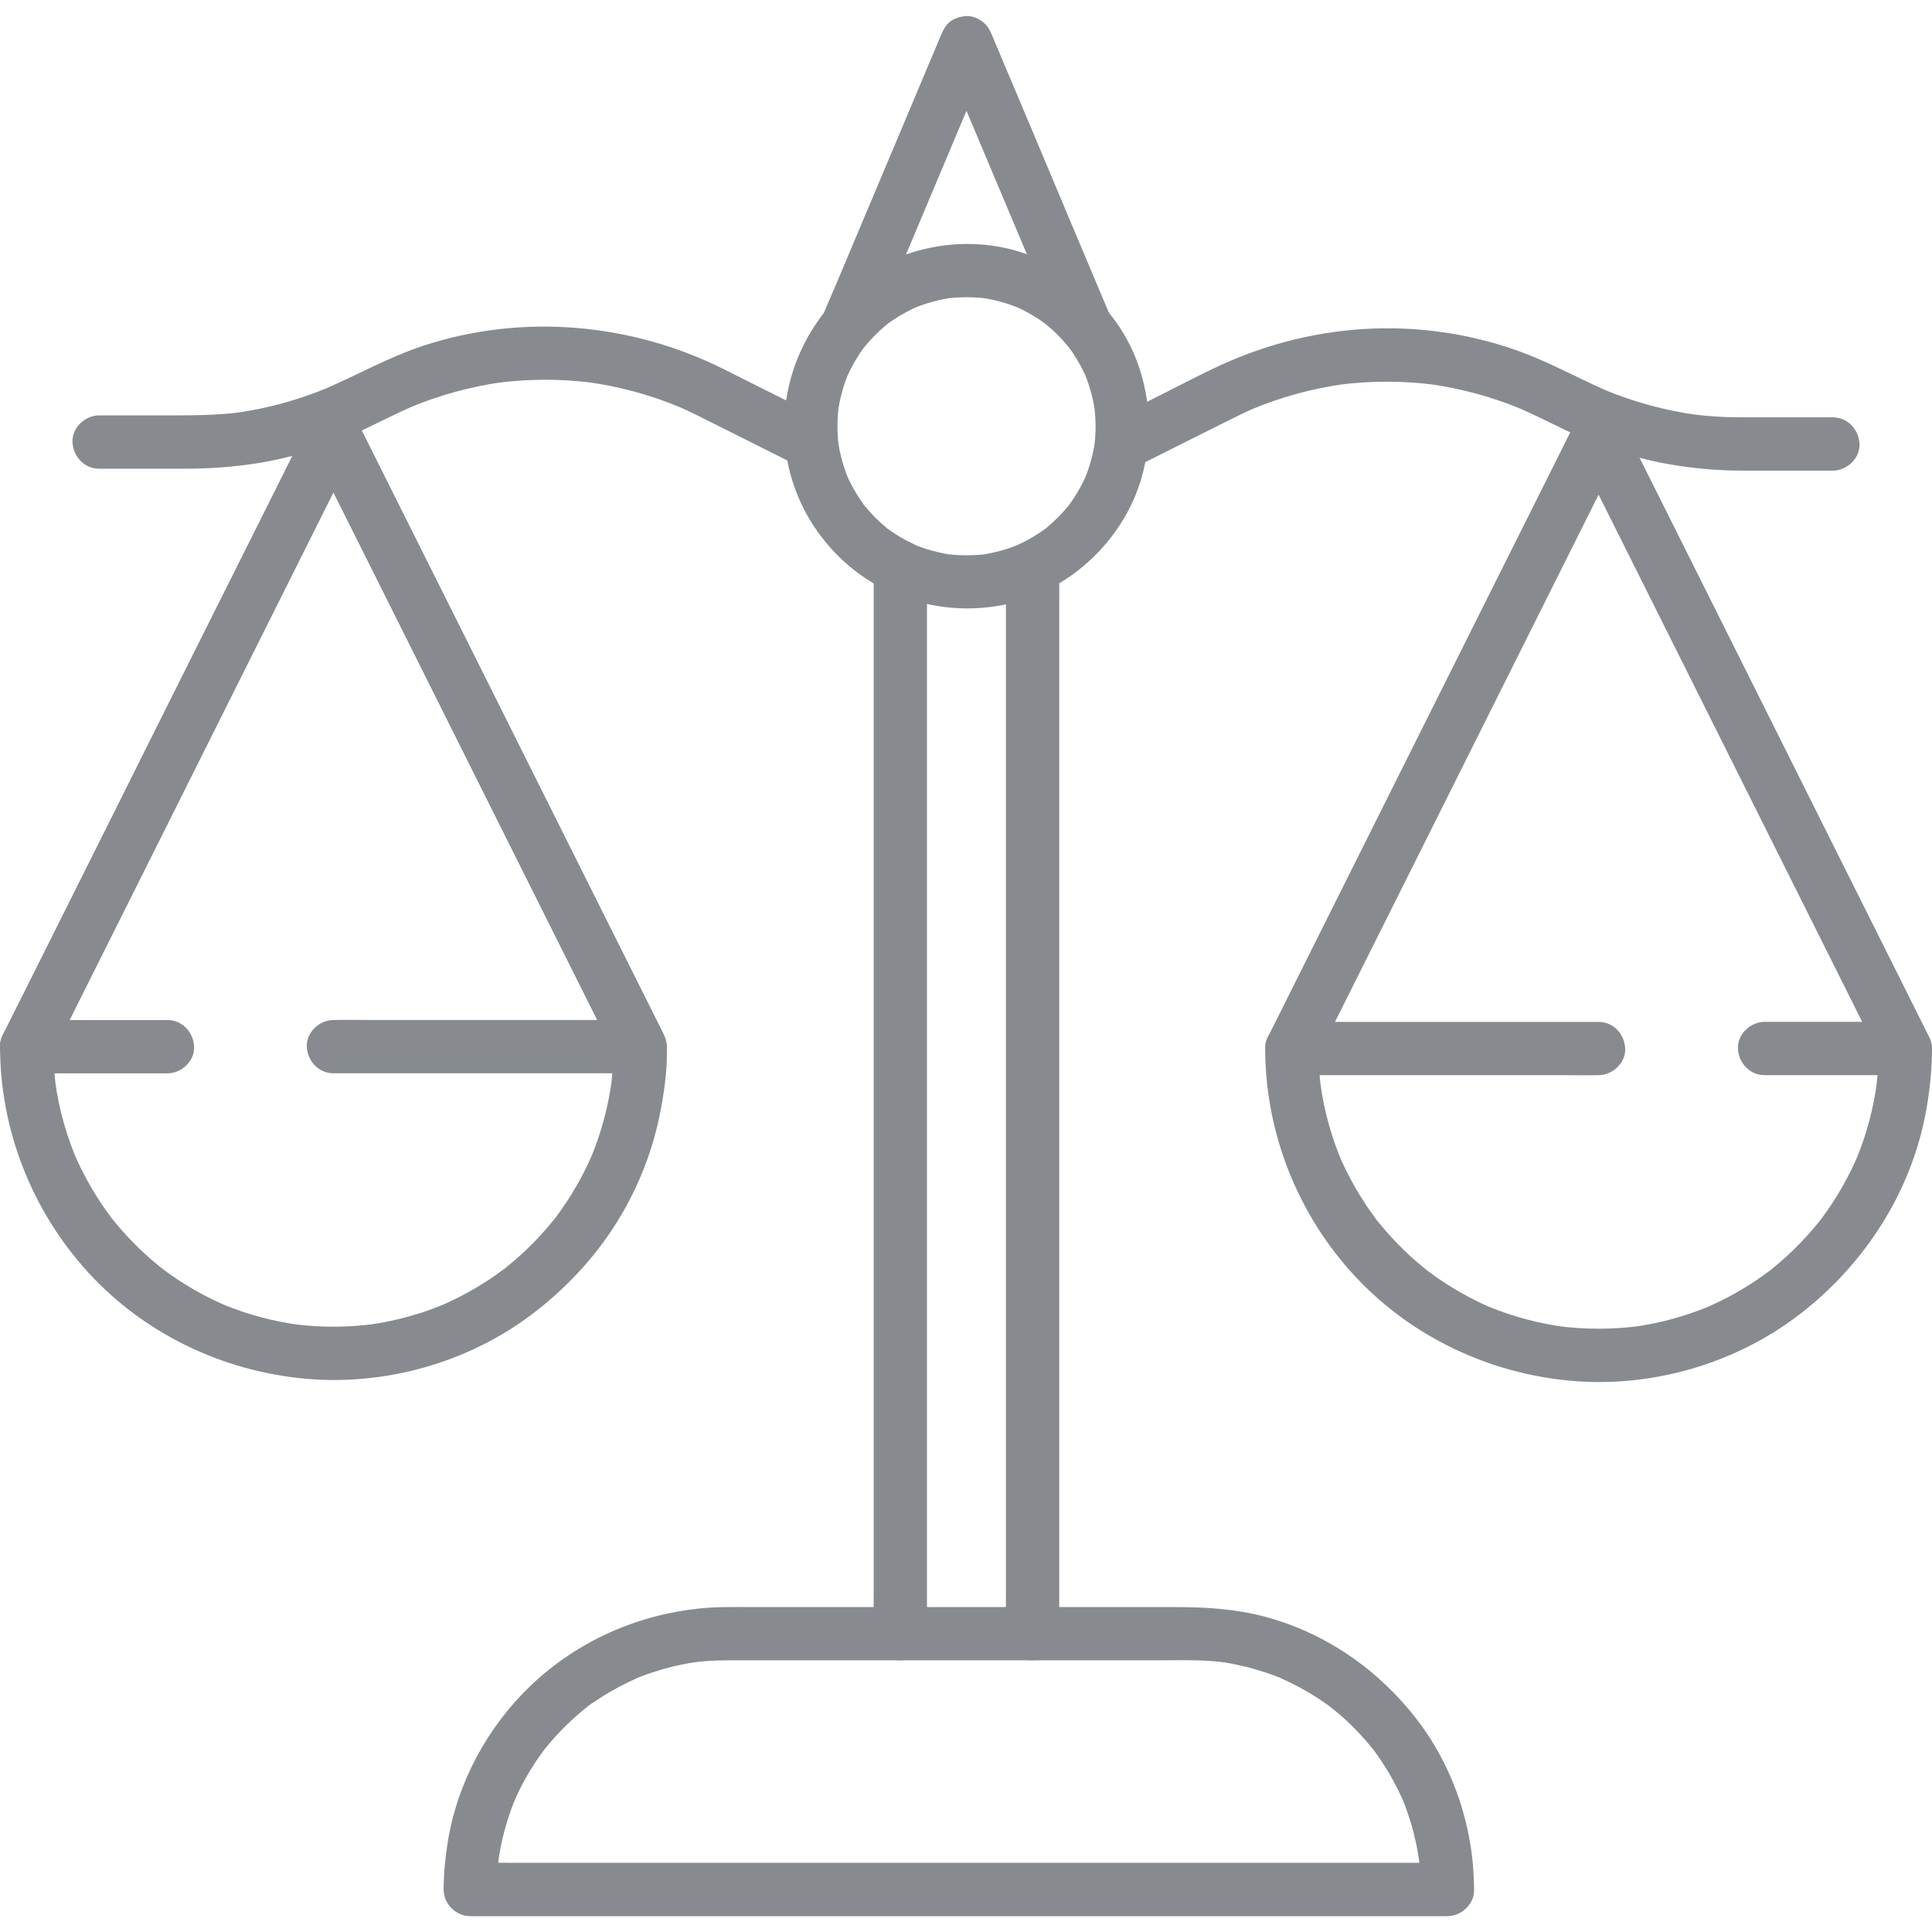
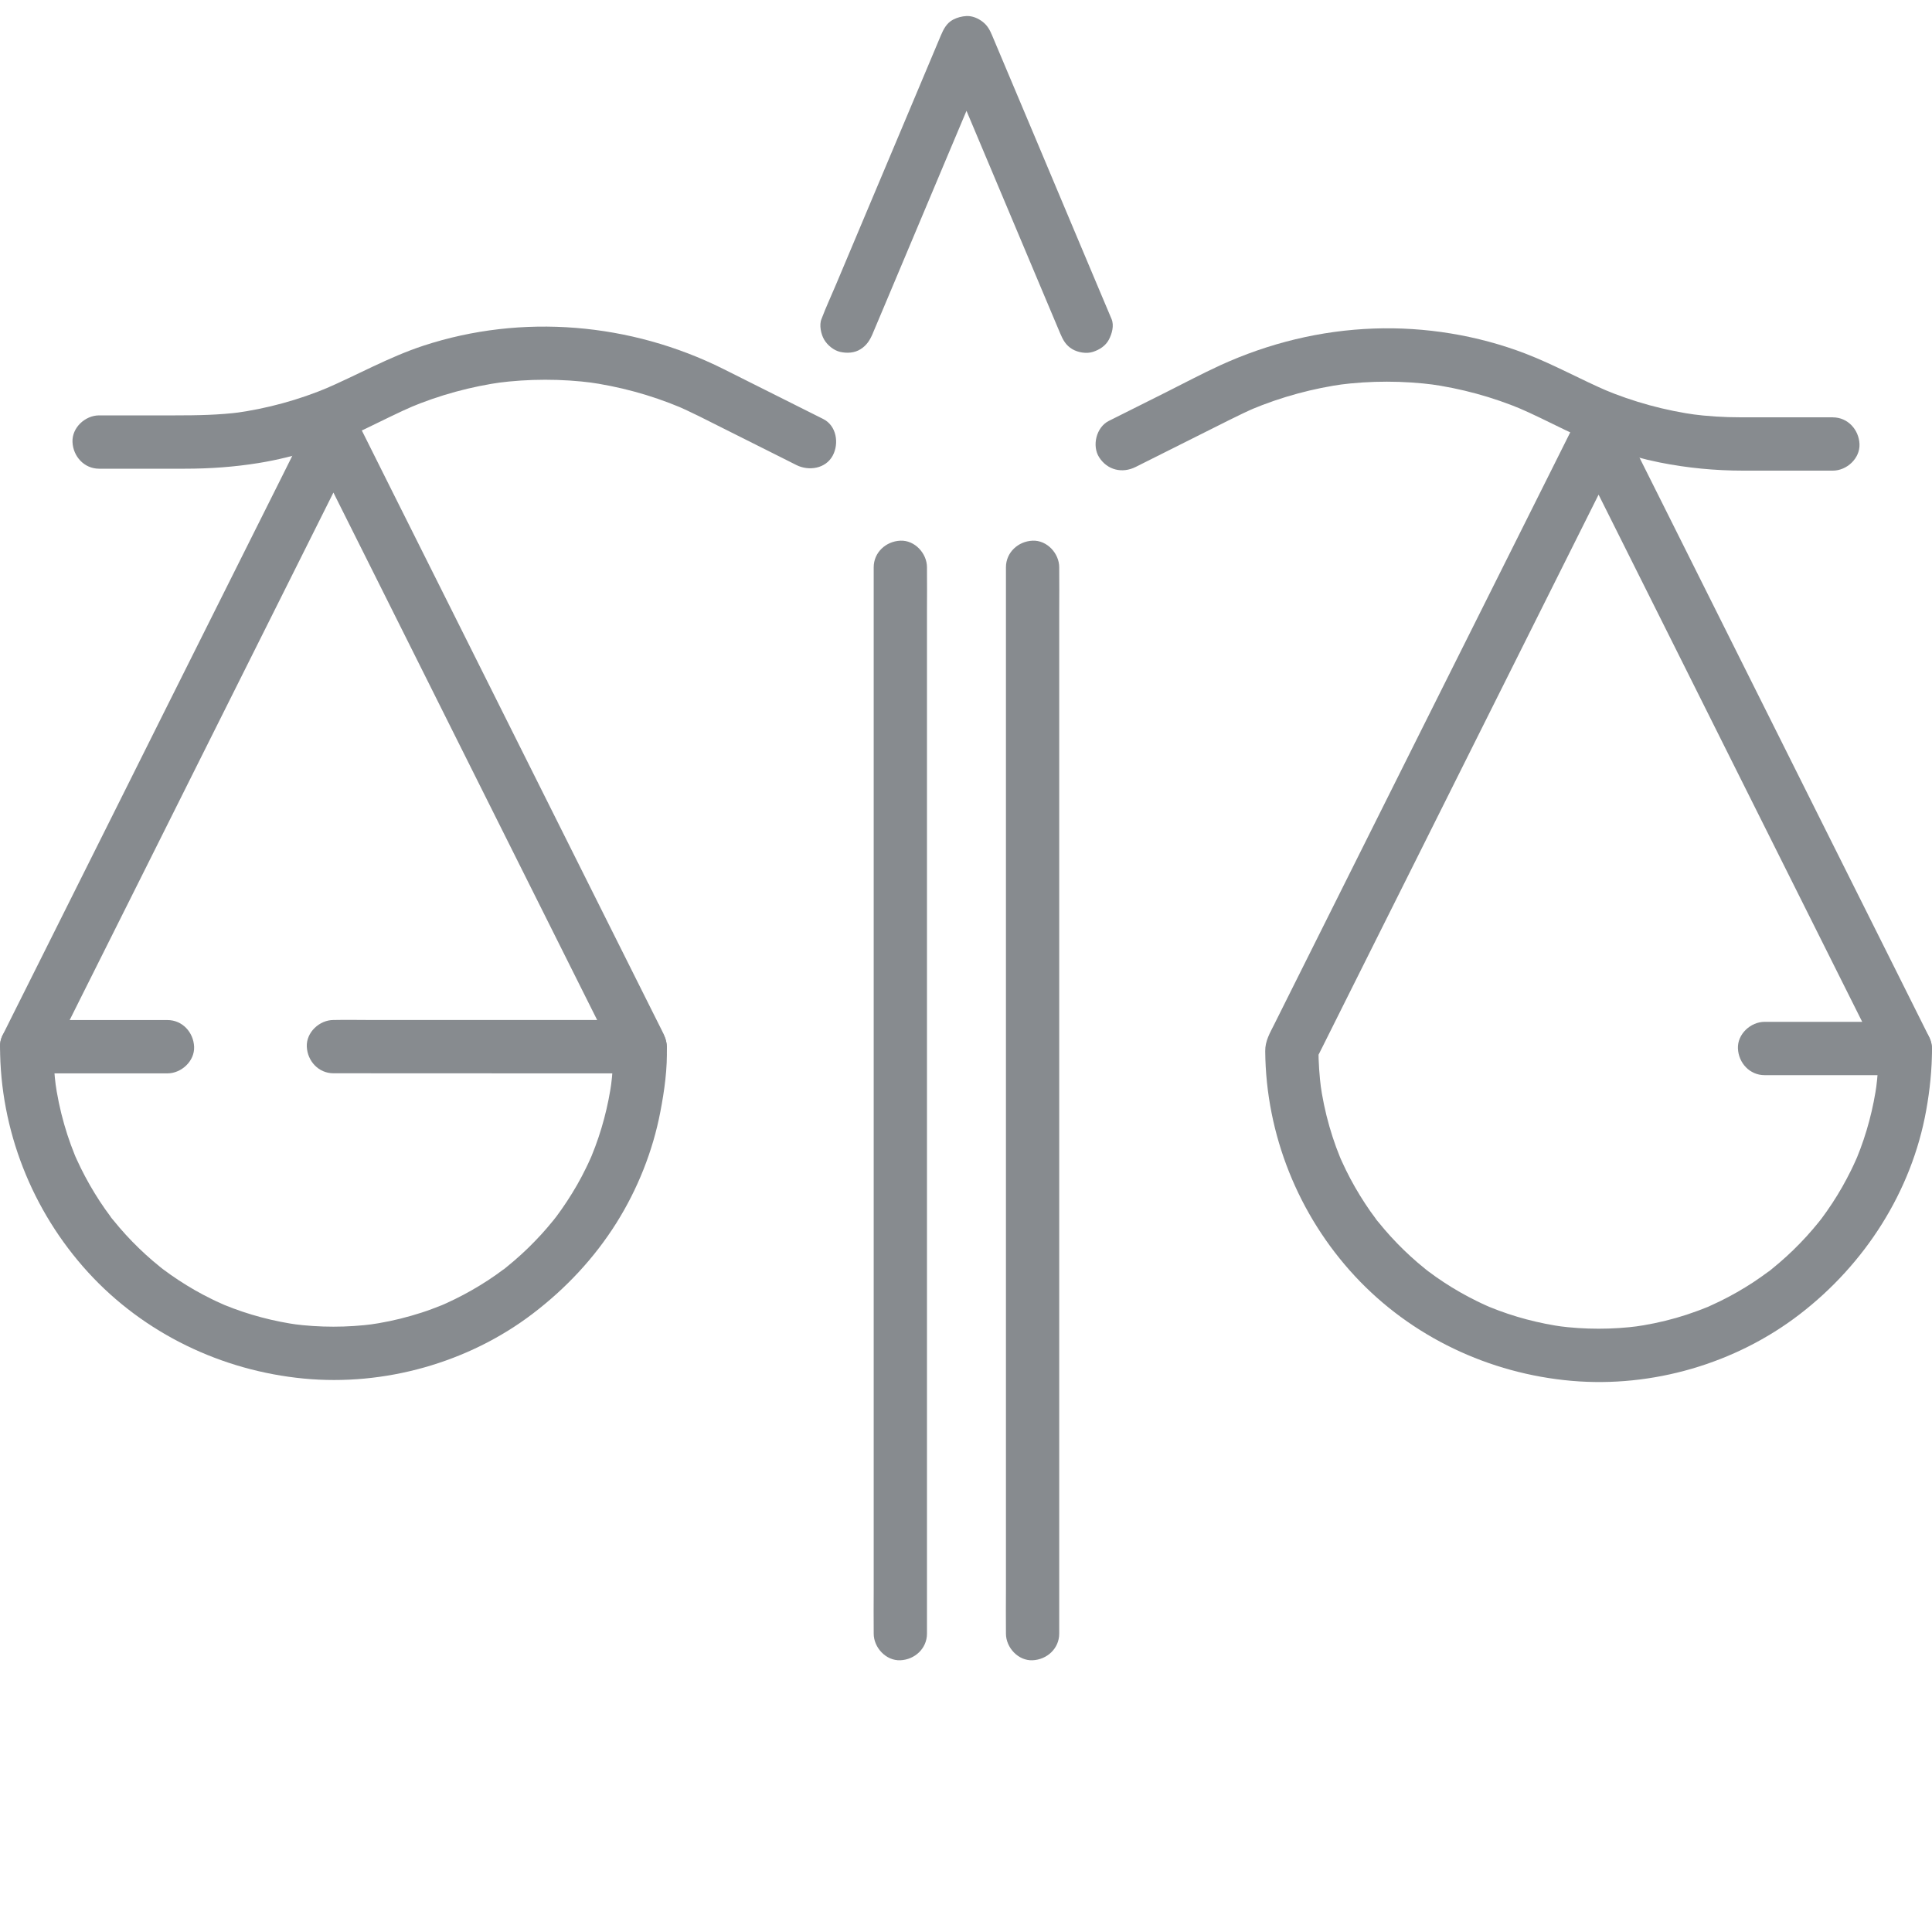
<svg xmlns="http://www.w3.org/2000/svg" width="40" height="40" viewBox="0 0 40 40" fill="none">
  <path d="M0.001 21.669C0.001 23.393 0.662 25.07 1.824 26.342C2.981 27.608 4.591 28.38 6.292 28.542C7.956 28.701 9.693 28.215 11.025 27.202C11.713 26.678 12.303 26.051 12.764 25.317C13.201 24.62 13.516 23.831 13.671 23.022C13.756 22.583 13.821 22.117 13.805 21.669C13.801 21.541 13.755 21.44 13.702 21.332C13.623 21.176 13.545 21.018 13.466 20.861C13.122 20.174 12.778 19.486 12.434 18.798C11.942 17.814 11.45 16.83 10.958 15.846C10.435 14.802 9.913 13.758 9.392 12.713C8.958 11.846 8.524 10.979 8.09 10.111C7.863 9.657 7.636 9.203 7.409 8.748C7.399 8.728 7.389 8.708 7.379 8.688C7.199 8.328 6.607 8.328 6.426 8.688C6.37 8.8 6.314 8.913 6.257 9.026C6.103 9.334 5.949 9.643 5.795 9.952C5.567 10.406 5.34 10.861 5.113 11.315C4.834 11.871 4.556 12.429 4.277 12.986C3.973 13.594 3.669 14.201 3.365 14.809C3.057 15.425 2.749 16.041 2.442 16.657C2.155 17.229 1.87 17.801 1.584 18.373C1.341 18.858 1.098 19.344 0.856 19.829C0.682 20.177 0.508 20.525 0.334 20.872C0.252 21.038 0.167 21.203 0.086 21.369C0.082 21.376 0.079 21.383 0.076 21.39C-0.053 21.648 -0.001 22 0.274 22.145C0.524 22.278 0.891 22.223 1.028 21.947C1.085 21.835 1.141 21.722 1.198 21.609C1.352 21.301 1.506 20.992 1.66 20.683C1.888 20.229 2.115 19.774 2.342 19.32C2.621 18.764 2.899 18.206 3.178 17.649C3.482 17.041 3.786 16.434 4.089 15.826C4.398 15.21 4.706 14.594 5.013 13.978C5.299 13.406 5.585 12.834 5.871 12.262C6.114 11.777 6.357 11.291 6.599 10.806C6.773 10.458 6.947 10.11 7.121 9.762C7.203 9.597 7.29 9.434 7.369 9.266C7.372 9.259 7.376 9.252 7.379 9.245H6.426C6.483 9.357 6.539 9.47 6.596 9.583C6.75 9.891 6.904 10.2 7.058 10.508C7.286 10.963 7.513 11.418 7.74 11.871C8.019 12.428 8.297 12.986 8.576 13.543C8.88 14.15 9.183 14.758 9.487 15.366C9.791 15.973 10.104 16.598 10.411 17.214C10.697 17.786 10.983 18.358 11.269 18.93C11.512 19.415 11.755 19.901 11.997 20.386C12.171 20.734 12.345 21.081 12.519 21.429C12.601 21.595 12.681 21.762 12.767 21.926C12.77 21.933 12.774 21.94 12.777 21.947C12.752 21.855 12.727 21.762 12.702 21.669C12.702 21.952 12.683 22.234 12.646 22.515L12.666 22.369C12.593 22.904 12.455 23.43 12.249 23.93C12.244 23.945 12.238 23.962 12.23 23.977C12.23 23.977 12.291 23.838 12.256 23.915C12.244 23.942 12.233 23.969 12.22 23.996C12.191 24.061 12.161 24.126 12.129 24.19C12.072 24.307 12.011 24.422 11.947 24.534C11.816 24.762 11.671 24.983 11.514 25.194C11.488 25.228 11.406 25.327 11.524 25.181C11.506 25.204 11.488 25.227 11.47 25.25C11.426 25.305 11.38 25.359 11.334 25.413C11.251 25.511 11.164 25.605 11.074 25.698C10.892 25.887 10.698 26.063 10.494 26.228C10.469 26.248 10.443 26.274 10.416 26.29C10.416 26.29 10.534 26.199 10.468 26.249C10.458 26.256 10.448 26.265 10.438 26.272C10.381 26.315 10.324 26.356 10.266 26.397C10.16 26.471 10.052 26.543 9.941 26.61C9.716 26.748 9.482 26.872 9.242 26.981C9.207 26.997 9.172 27.011 9.138 27.027C9.085 27.052 9.223 26.991 9.211 26.997C9.189 27.008 9.164 27.016 9.141 27.025C9.074 27.052 9.007 27.078 8.939 27.103C8.8 27.155 8.658 27.2 8.515 27.241C8.216 27.328 7.911 27.39 7.603 27.432C7.652 27.425 7.701 27.419 7.75 27.412C7.188 27.486 6.618 27.486 6.056 27.412C6.105 27.419 6.154 27.425 6.203 27.432C5.667 27.359 5.142 27.221 4.642 27.016C4.627 27.01 4.609 27.004 4.595 26.997C4.595 26.997 4.733 27.057 4.656 27.022C4.629 27.011 4.603 26.999 4.576 26.986C4.51 26.957 4.445 26.927 4.381 26.895C4.264 26.838 4.15 26.777 4.037 26.713C3.809 26.582 3.588 26.438 3.378 26.28C3.343 26.254 3.244 26.172 3.39 26.29C3.368 26.272 3.345 26.254 3.322 26.236C3.267 26.192 3.212 26.146 3.159 26.101C3.061 26.017 2.966 25.93 2.873 25.84C2.685 25.658 2.508 25.464 2.344 25.26C2.324 25.235 2.297 25.209 2.282 25.182C2.282 25.182 2.372 25.3 2.322 25.234C2.315 25.224 2.307 25.214 2.3 25.204C2.257 25.147 2.216 25.09 2.175 25.032C2.1 24.926 2.03 24.818 1.962 24.707C1.824 24.482 1.699 24.248 1.59 24.008C1.575 23.973 1.56 23.938 1.544 23.904C1.52 23.851 1.581 23.989 1.575 23.978C1.564 23.956 1.555 23.93 1.546 23.907C1.519 23.84 1.493 23.773 1.468 23.705C1.417 23.566 1.371 23.424 1.33 23.281C1.244 22.982 1.181 22.677 1.139 22.369L1.159 22.516C1.123 22.235 1.103 21.952 1.103 21.669C1.103 21.386 0.85 21.104 0.552 21.117C0.253 21.131 3.05176e-05 21.36 3.05176e-05 21.669L0.001 21.669Z" fill="#878B8F" />
  <path d="M0.553 22.223H3.467C3.755 22.223 4.032 21.969 4.019 21.671C4.005 21.372 3.776 21.119 3.467 21.119H0.553C0.265 21.119 -0.012 21.373 0.001 21.671C0.015 21.97 0.244 22.223 0.553 22.223Z" fill="#878B8F" />
-   <path d="M6.904 22.221H12.474C12.731 22.221 12.987 22.227 13.244 22.221C13.248 22.221 13.251 22.221 13.255 22.221C13.543 22.221 13.82 21.968 13.807 21.67C13.794 21.371 13.564 21.118 13.255 21.118H7.685C7.428 21.118 7.172 21.112 6.915 21.118C6.911 21.118 6.907 21.118 6.904 21.118C6.615 21.118 6.339 21.372 6.352 21.67C6.365 21.968 6.595 22.221 6.904 22.221Z" fill="#878B8F" />
+   <path d="M6.904 22.221C12.731 22.221 12.987 22.227 13.244 22.221C13.248 22.221 13.251 22.221 13.255 22.221C13.543 22.221 13.82 21.968 13.807 21.67C13.794 21.371 13.564 21.118 13.255 21.118H7.685C7.428 21.118 7.172 21.112 6.915 21.118C6.911 21.118 6.907 21.118 6.904 21.118C6.615 21.118 6.339 21.372 6.352 21.67C6.365 21.968 6.595 22.221 6.904 22.221Z" fill="#878B8F" />
  <path d="M18.089 11.745V32.926C18.089 33.212 18.085 33.498 18.089 33.785C18.089 33.797 18.089 33.81 18.089 33.822C18.089 34.111 18.343 34.387 18.641 34.374C18.939 34.361 19.192 34.131 19.192 33.822V12.642C19.192 12.355 19.196 12.069 19.192 11.783C19.192 11.771 19.192 11.758 19.192 11.745C19.192 11.457 18.939 11.181 18.641 11.194C18.342 11.207 18.089 11.437 18.089 11.745Z" fill="#878B8F" />
  <path d="M20.827 11.745V32.926C20.827 33.212 20.823 33.498 20.827 33.785C20.827 33.797 20.827 33.81 20.827 33.822C20.827 34.111 21.081 34.387 21.378 34.374C21.677 34.361 21.93 34.131 21.93 33.822V12.642C21.93 12.355 21.934 12.069 21.93 11.783C21.93 11.771 21.93 11.758 21.93 11.745C21.93 11.457 21.676 11.181 21.378 11.194C21.08 11.207 20.827 11.437 20.827 11.745Z" fill="#878B8F" />
-   <path d="M29.965 38.567H10.557C10.295 38.567 10.032 38.563 9.77 38.567C9.758 38.567 9.747 38.567 9.735 38.567L10.287 39.119C10.287 38.977 10.293 38.836 10.304 38.694C10.31 38.62 10.318 38.546 10.326 38.472C10.33 38.434 10.344 38.368 10.317 38.536C10.32 38.517 10.322 38.499 10.325 38.48C10.331 38.439 10.338 38.398 10.345 38.358C10.394 38.071 10.468 37.788 10.565 37.512C10.587 37.448 10.611 37.385 10.636 37.323C10.649 37.289 10.663 37.256 10.676 37.223C10.608 37.395 10.66 37.262 10.68 37.219C10.74 37.085 10.806 36.953 10.878 36.825C10.947 36.7 11.022 36.579 11.101 36.461C11.137 36.406 11.176 36.352 11.215 36.298C11.235 36.269 11.257 36.24 11.278 36.213C11.286 36.202 11.294 36.191 11.302 36.181C11.198 36.324 11.257 36.239 11.281 36.209C11.458 35.988 11.652 35.781 11.86 35.591C11.913 35.543 11.966 35.497 12.02 35.451C12.044 35.431 12.068 35.411 12.091 35.392C12.105 35.381 12.119 35.37 12.133 35.359C12.203 35.303 12.114 35.37 12.094 35.389C12.199 35.296 12.325 35.219 12.442 35.144C12.686 34.986 12.942 34.854 13.207 34.735C13.268 34.708 13.087 34.783 13.149 34.759C13.162 34.754 13.174 34.749 13.187 34.743C13.22 34.73 13.254 34.717 13.287 34.704C13.358 34.677 13.43 34.651 13.503 34.627C13.641 34.581 13.78 34.541 13.922 34.506C14.069 34.47 14.217 34.441 14.367 34.418C14.392 34.414 14.512 34.397 14.404 34.412C14.292 34.427 14.434 34.409 14.456 34.407C14.534 34.398 14.614 34.391 14.693 34.386C14.814 34.379 14.935 34.375 15.056 34.375C15.173 34.375 15.289 34.375 15.405 34.375H23.997C24.343 34.375 24.693 34.364 25.038 34.388C25.113 34.393 25.188 34.399 25.262 34.407C25.308 34.413 25.441 34.433 25.254 34.405C25.291 34.41 25.327 34.416 25.363 34.421C25.508 34.444 25.652 34.474 25.795 34.509C25.941 34.545 26.084 34.587 26.226 34.635C26.29 34.657 26.354 34.679 26.417 34.704C26.451 34.716 26.484 34.73 26.517 34.743C26.533 34.75 26.551 34.756 26.567 34.764C26.543 34.752 26.439 34.708 26.521 34.746C26.782 34.863 27.033 34.996 27.273 35.152C27.333 35.191 27.392 35.23 27.449 35.271C27.474 35.289 27.5 35.307 27.524 35.325C27.561 35.353 27.684 35.456 27.539 35.335C27.648 35.425 27.759 35.513 27.863 35.609C28.072 35.801 28.261 36.01 28.439 36.23C28.492 36.296 28.402 36.182 28.402 36.182C28.413 36.195 28.424 36.21 28.434 36.224C28.455 36.252 28.476 36.281 28.496 36.31C28.538 36.367 28.578 36.426 28.617 36.485C28.695 36.603 28.769 36.725 28.837 36.85C28.906 36.975 28.969 37.103 29.028 37.233C29.036 37.249 29.043 37.266 29.05 37.282C29.086 37.36 29.027 37.225 29.026 37.225C29.041 37.257 29.053 37.292 29.067 37.325C29.095 37.396 29.121 37.468 29.146 37.54C29.241 37.816 29.313 38.099 29.361 38.387C29.367 38.424 29.373 38.46 29.378 38.497C29.397 38.624 29.361 38.36 29.377 38.488C29.385 38.557 29.392 38.627 29.398 38.697C29.409 38.838 29.415 38.98 29.415 39.121C29.415 39.41 29.668 39.686 29.966 39.673C30.265 39.66 30.518 39.43 30.518 39.121C30.518 37.863 30.105 36.604 29.338 35.604C28.551 34.578 27.46 33.817 26.207 33.477C25.594 33.311 24.969 33.273 24.34 33.273H15.658C15.263 33.273 14.864 33.261 14.47 33.303C13.17 33.44 11.955 33.984 11.003 34.884C10.1 35.739 9.467 36.905 9.271 38.134C9.219 38.461 9.185 38.789 9.185 39.12C9.185 39.418 9.438 39.672 9.737 39.672H29.145C29.407 39.672 29.67 39.675 29.932 39.672C29.944 39.672 29.955 39.672 29.967 39.672C30.255 39.672 30.532 39.418 30.519 39.12C30.505 38.822 30.276 38.569 29.967 38.569L29.965 38.567Z" fill="#878B8F" />
-   <path d="M22.683 8.826C22.683 8.971 22.672 9.116 22.654 9.26L22.674 9.113C22.636 9.392 22.562 9.663 22.454 9.924C22.472 9.88 22.491 9.836 22.51 9.792C22.43 9.982 22.333 10.164 22.218 10.336C22.189 10.379 22.159 10.422 22.128 10.464C22.104 10.497 22.04 10.567 22.156 10.428C22.141 10.447 22.126 10.466 22.11 10.484C22.044 10.565 21.974 10.642 21.9 10.715C21.829 10.786 21.755 10.854 21.678 10.918C21.665 10.929 21.629 10.969 21.613 10.971C21.636 10.968 21.734 10.879 21.648 10.943C21.609 10.971 21.57 10.999 21.529 11.026C21.355 11.143 21.169 11.243 20.975 11.324L21.107 11.268C20.847 11.376 20.575 11.45 20.297 11.489L20.443 11.469C20.154 11.506 19.864 11.506 19.576 11.469L19.723 11.489C19.444 11.45 19.172 11.377 18.912 11.268L19.044 11.324C18.854 11.244 18.672 11.147 18.5 11.032C18.457 11.004 18.414 10.973 18.372 10.943C18.339 10.918 18.269 10.854 18.407 10.971C18.389 10.955 18.37 10.94 18.352 10.925C18.271 10.859 18.194 10.789 18.12 10.715C18.05 10.644 17.982 10.57 17.918 10.492C17.907 10.479 17.867 10.444 17.865 10.427C17.867 10.45 17.957 10.548 17.893 10.462C17.864 10.423 17.837 10.384 17.81 10.344C17.692 10.169 17.593 9.983 17.511 9.79C17.53 9.834 17.548 9.877 17.567 9.922C17.46 9.661 17.386 9.39 17.347 9.111C17.354 9.159 17.361 9.209 17.367 9.257C17.33 8.969 17.33 8.678 17.367 8.391C17.361 8.439 17.354 8.489 17.347 8.537C17.386 8.258 17.459 7.987 17.567 7.726C17.549 7.771 17.53 7.814 17.511 7.858C17.592 7.668 17.689 7.486 17.803 7.315C17.832 7.271 17.862 7.228 17.893 7.187C17.918 7.153 17.982 7.084 17.865 7.222C17.881 7.203 17.895 7.184 17.911 7.166C17.977 7.086 18.047 7.009 18.121 6.935C18.192 6.864 18.266 6.797 18.343 6.733C18.357 6.722 18.392 6.681 18.409 6.68C18.385 6.682 18.288 6.772 18.374 6.708C18.413 6.679 18.451 6.651 18.492 6.625C18.666 6.507 18.852 6.408 19.046 6.326L18.914 6.382C19.175 6.274 19.446 6.201 19.725 6.162L19.578 6.182C19.867 6.144 20.157 6.144 20.445 6.182L20.299 6.162C20.578 6.2 20.849 6.274 21.109 6.382L20.978 6.326C21.167 6.406 21.35 6.503 21.521 6.618C21.565 6.647 21.607 6.677 21.649 6.708C21.682 6.732 21.752 6.796 21.614 6.68C21.632 6.695 21.651 6.71 21.67 6.725C21.75 6.792 21.827 6.861 21.901 6.936C21.971 7.006 22.039 7.081 22.103 7.158C22.114 7.171 22.155 7.206 22.156 7.223C22.154 7.2 22.064 7.102 22.128 7.188C22.157 7.227 22.185 7.266 22.211 7.306C22.329 7.481 22.428 7.667 22.51 7.86C22.491 7.816 22.473 7.773 22.454 7.729C22.561 7.989 22.635 8.261 22.674 8.539L22.654 8.393C22.672 8.537 22.682 8.681 22.683 8.826C22.684 9.115 22.936 9.391 23.235 9.378C23.532 9.365 23.788 9.135 23.786 8.826C23.783 8.065 23.554 7.292 23.109 6.671C22.643 6.021 22.016 5.54 21.264 5.265C19.825 4.74 18.104 5.205 17.13 6.388C16.613 7.015 16.308 7.758 16.244 8.57C16.184 9.333 16.38 10.128 16.778 10.781C17.161 11.409 17.736 11.942 18.409 12.245C19.162 12.584 19.976 12.682 20.788 12.521C22.27 12.228 23.505 10.954 23.73 9.457C23.762 9.247 23.785 9.039 23.786 8.827C23.788 8.539 23.532 8.262 23.235 8.275C22.934 8.289 22.684 8.518 22.683 8.827V8.826Z" fill="#878B8F" />
  <path d="M2.054 9.704H3.832C4.345 9.704 4.851 9.668 5.358 9.586C6.119 9.462 6.853 9.218 7.548 8.886C7.896 8.72 8.24 8.542 8.596 8.39C8.552 8.408 8.508 8.426 8.464 8.446C9.093 8.18 9.754 8 10.43 7.908L10.284 7.928C10.949 7.841 11.622 7.84 12.288 7.927L12.141 7.907C12.814 7.998 13.47 8.176 14.095 8.438C14.051 8.419 14.008 8.401 13.964 8.382C14.312 8.529 14.647 8.705 14.985 8.874L16.192 9.479C16.29 9.528 16.389 9.578 16.488 9.628C16.745 9.757 17.097 9.705 17.242 9.43C17.375 9.18 17.32 8.813 17.044 8.675C16.355 8.33 15.666 7.984 14.976 7.639C13.061 6.683 10.809 6.487 8.767 7.157C8.04 7.396 7.383 7.773 6.683 8.071C6.727 8.053 6.771 8.034 6.815 8.015C6.186 8.281 5.525 8.461 4.849 8.553L4.995 8.533C4.54 8.593 4.085 8.6 3.627 8.6H2.052C1.764 8.6 1.487 8.854 1.501 9.152C1.514 9.45 1.743 9.704 2.052 9.704L2.054 9.704Z" fill="#878B8F" />
  <path d="M38.896 21.711C38.896 21.994 38.877 22.276 38.84 22.557L38.86 22.411C38.787 22.947 38.649 23.472 38.444 23.972C38.438 23.987 38.432 24.004 38.424 24.019C38.424 24.019 38.485 23.881 38.45 23.957C38.438 23.985 38.426 24.011 38.414 24.038C38.385 24.104 38.354 24.168 38.323 24.232C38.265 24.349 38.204 24.464 38.14 24.577C38.01 24.805 37.865 25.025 37.708 25.236C37.682 25.27 37.6 25.37 37.718 25.223C37.7 25.246 37.682 25.269 37.664 25.292C37.62 25.347 37.574 25.401 37.528 25.455C37.444 25.553 37.358 25.648 37.268 25.74C37.086 25.929 36.892 26.105 36.688 26.27C36.663 26.29 36.637 26.316 36.61 26.332C36.61 26.332 36.728 26.241 36.662 26.291C36.651 26.299 36.642 26.307 36.632 26.314C36.575 26.357 36.518 26.398 36.459 26.439C36.354 26.514 36.245 26.585 36.135 26.652C35.91 26.79 35.676 26.915 35.435 27.023C35.401 27.039 35.366 27.053 35.332 27.07C35.279 27.094 35.417 27.033 35.405 27.039C35.383 27.05 35.358 27.059 35.335 27.067C35.268 27.095 35.201 27.12 35.133 27.145C34.993 27.197 34.851 27.243 34.709 27.284C34.41 27.37 34.105 27.432 33.797 27.474L33.944 27.454C33.382 27.528 32.812 27.528 32.25 27.454L32.397 27.474C31.861 27.401 31.336 27.263 30.836 27.058C30.821 27.052 30.803 27.046 30.789 27.039C30.789 27.039 30.927 27.099 30.85 27.064C30.823 27.053 30.797 27.041 30.77 27.029C30.704 26.999 30.639 26.969 30.575 26.937C30.458 26.88 30.344 26.819 30.231 26.755C30.003 26.625 29.782 26.48 29.572 26.322C29.537 26.297 29.438 26.214 29.584 26.333C29.562 26.314 29.539 26.297 29.516 26.278C29.461 26.234 29.406 26.188 29.353 26.143C29.255 26.059 29.16 25.972 29.067 25.882C28.879 25.7 28.702 25.506 28.538 25.302C28.518 25.277 28.491 25.251 28.476 25.224C28.476 25.224 28.566 25.343 28.516 25.276C28.509 25.266 28.501 25.256 28.494 25.246C28.451 25.189 28.41 25.132 28.368 25.074C28.294 24.968 28.224 24.86 28.156 24.75C28.017 24.524 27.893 24.291 27.784 24.05C27.769 24.015 27.754 23.98 27.738 23.946C27.714 23.893 27.775 24.032 27.769 24.02C27.758 23.998 27.749 23.973 27.74 23.949C27.713 23.882 27.687 23.815 27.662 23.748C27.611 23.608 27.565 23.466 27.524 23.323C27.438 23.024 27.375 22.719 27.333 22.412L27.353 22.558C27.317 22.277 27.297 21.995 27.297 21.711C27.272 21.804 27.247 21.897 27.222 21.99C27.279 21.878 27.335 21.765 27.392 21.652C27.546 21.344 27.7 21.035 27.854 20.727C28.081 20.272 28.309 19.817 28.536 19.363C28.815 18.806 29.093 18.249 29.372 17.692C29.676 17.084 29.979 16.477 30.283 15.869C30.591 15.253 30.9 14.637 31.207 14.021C31.493 13.449 31.779 12.877 32.065 12.305C32.308 11.82 32.55 11.334 32.793 10.849C32.967 10.501 33.141 10.153 33.315 9.805C33.397 9.64 33.484 9.477 33.563 9.309C33.566 9.302 33.57 9.295 33.573 9.288H32.62C32.677 9.4 32.733 9.513 32.789 9.626C32.944 9.934 33.098 10.243 33.252 10.551C33.48 11.006 33.707 11.461 33.934 11.915C34.213 12.471 34.491 13.029 34.77 13.586C35.074 14.193 35.377 14.801 35.681 15.409C35.989 16.025 36.298 16.641 36.605 17.257C36.891 17.829 37.177 18.401 37.463 18.973C37.706 19.458 37.948 19.944 38.191 20.429C38.365 20.777 38.539 21.124 38.713 21.472C38.795 21.638 38.874 21.805 38.961 21.969C38.964 21.976 38.968 21.983 38.971 21.99C39.1 22.249 39.487 22.343 39.726 22.188C39.99 22.017 40.062 21.71 39.923 21.433C39.867 21.321 39.811 21.208 39.754 21.095C39.6 20.787 39.446 20.478 39.292 20.17C39.064 19.715 38.837 19.26 38.61 18.806C38.331 18.25 38.053 17.692 37.774 17.135C37.47 16.527 37.166 15.92 36.863 15.312C36.554 14.696 36.246 14.08 35.939 13.464C35.653 12.892 35.367 12.32 35.081 11.748C34.838 11.263 34.595 10.777 34.353 10.292C34.179 9.944 34.005 9.597 33.831 9.249C33.749 9.083 33.669 8.916 33.583 8.752C33.58 8.745 33.576 8.738 33.573 8.731C33.393 8.371 32.8 8.371 32.62 8.731C32.461 9.049 32.302 9.368 32.143 9.686C31.748 10.475 31.354 11.264 30.959 12.053C30.447 13.077 29.935 14.1 29.423 15.123C28.913 16.143 28.403 17.164 27.893 18.184C27.503 18.965 27.112 19.747 26.721 20.529C26.609 20.754 26.496 20.979 26.384 21.204C26.293 21.386 26.192 21.552 26.195 21.764C26.209 23.487 26.88 25.159 28.052 26.421C29.219 27.678 30.835 28.44 32.539 28.589C34.208 28.734 35.93 28.234 37.258 27.213C38.608 26.176 39.578 24.672 39.88 22.987C39.956 22.566 40 22.138 40 21.71C40 21.422 39.746 21.145 39.448 21.158C39.15 21.172 38.897 21.401 38.897 21.71L38.896 21.711Z" fill="#878B8F" />
  <path d="M39.448 21.156H36.534C36.245 21.156 35.969 21.41 35.982 21.708C35.995 22.007 36.225 22.26 36.534 22.26H39.448C39.736 22.26 40.013 22.006 39.999 21.708C39.986 21.409 39.757 21.156 39.448 21.156Z" fill="#878B8F" />
-   <path d="M33.097 21.157H27.527C27.27 21.157 27.013 21.151 26.757 21.157C26.753 21.157 26.749 21.157 26.746 21.157C26.457 21.157 26.181 21.411 26.194 21.709C26.207 22.007 26.437 22.26 26.746 22.26H32.315C32.572 22.26 32.828 22.266 33.085 22.26C33.089 22.26 33.093 22.26 33.096 22.26C33.385 22.26 33.661 22.007 33.648 21.709C33.635 21.41 33.405 21.157 33.096 21.157H33.097Z" fill="#878B8F" />
  <path d="M37.947 8.64C37.311 8.64 36.676 8.64 36.041 8.64C35.694 8.64 35.349 8.619 35.004 8.573L35.151 8.593C34.474 8.501 33.813 8.321 33.184 8.055L33.316 8.111C32.731 7.861 32.176 7.549 31.58 7.32C30.588 6.94 29.505 6.764 28.444 6.802C27.341 6.841 26.269 7.104 25.266 7.562C24.887 7.736 24.518 7.932 24.146 8.119C23.749 8.317 23.352 8.516 22.956 8.715C22.697 8.845 22.603 9.231 22.758 9.47C22.928 9.734 23.236 9.806 23.512 9.668C24.155 9.346 24.799 9.023 25.442 8.701C25.639 8.603 25.835 8.507 26.037 8.422C25.993 8.44 25.95 8.458 25.905 8.478C26.531 8.216 27.188 8.038 27.859 7.947L27.713 7.967C28.378 7.88 29.051 7.881 29.717 7.968L29.57 7.948C30.247 8.04 30.908 8.22 31.537 8.486C31.492 8.467 31.449 8.449 31.405 8.43C31.74 8.573 32.067 8.739 32.396 8.898C33.023 9.201 33.68 9.438 34.363 9.575C34.932 9.689 35.511 9.744 36.09 9.744H37.947C38.235 9.744 38.512 9.491 38.499 9.193C38.485 8.894 38.256 8.641 37.947 8.641V8.64Z" fill="#878B8F" />
  <path d="M18.071 6.9C18.153 6.706 18.235 6.511 18.317 6.317C18.513 5.85 18.71 5.382 18.907 4.915C19.144 4.35 19.383 3.785 19.62 3.22C19.826 2.731 20.032 2.243 20.238 1.754C20.338 1.517 20.444 1.281 20.538 1.042C20.539 1.038 20.541 1.035 20.542 1.031H19.478C19.56 1.225 19.642 1.42 19.724 1.615C19.921 2.082 20.118 2.549 20.314 3.016C20.552 3.581 20.79 4.146 21.028 4.712C21.234 5.2 21.439 5.688 21.645 6.178C21.745 6.415 21.845 6.653 21.945 6.89C21.946 6.893 21.948 6.896 21.949 6.9C22.008 7.039 22.067 7.15 22.203 7.23C22.322 7.299 22.496 7.328 22.628 7.285C22.762 7.242 22.891 7.16 22.958 7.032C23.022 6.91 23.07 6.74 23.014 6.606C22.932 6.412 22.85 6.217 22.768 6.023L22.178 4.622C21.941 4.057 21.702 3.492 21.465 2.926C21.259 2.438 21.053 1.949 20.847 1.46C20.747 1.222 20.647 0.985 20.547 0.748C20.546 0.744 20.544 0.741 20.543 0.738C20.494 0.623 20.447 0.53 20.345 0.451C20.252 0.379 20.132 0.327 20.011 0.332C19.913 0.337 19.819 0.362 19.732 0.407C19.597 0.479 19.534 0.605 19.478 0.737C19.397 0.931 19.314 1.126 19.233 1.32L18.643 2.722C18.405 3.287 18.167 3.852 17.929 4.417C17.723 4.906 17.518 5.394 17.312 5.883C17.213 6.12 17.102 6.355 17.012 6.595C17.01 6.599 17.009 6.602 17.008 6.606C16.956 6.728 16.999 6.923 17.063 7.031C17.13 7.146 17.261 7.255 17.393 7.285C17.534 7.317 17.692 7.31 17.818 7.229C17.948 7.146 18.012 7.04 18.072 6.899L18.071 6.9Z" fill="#878B8F" />
</svg>